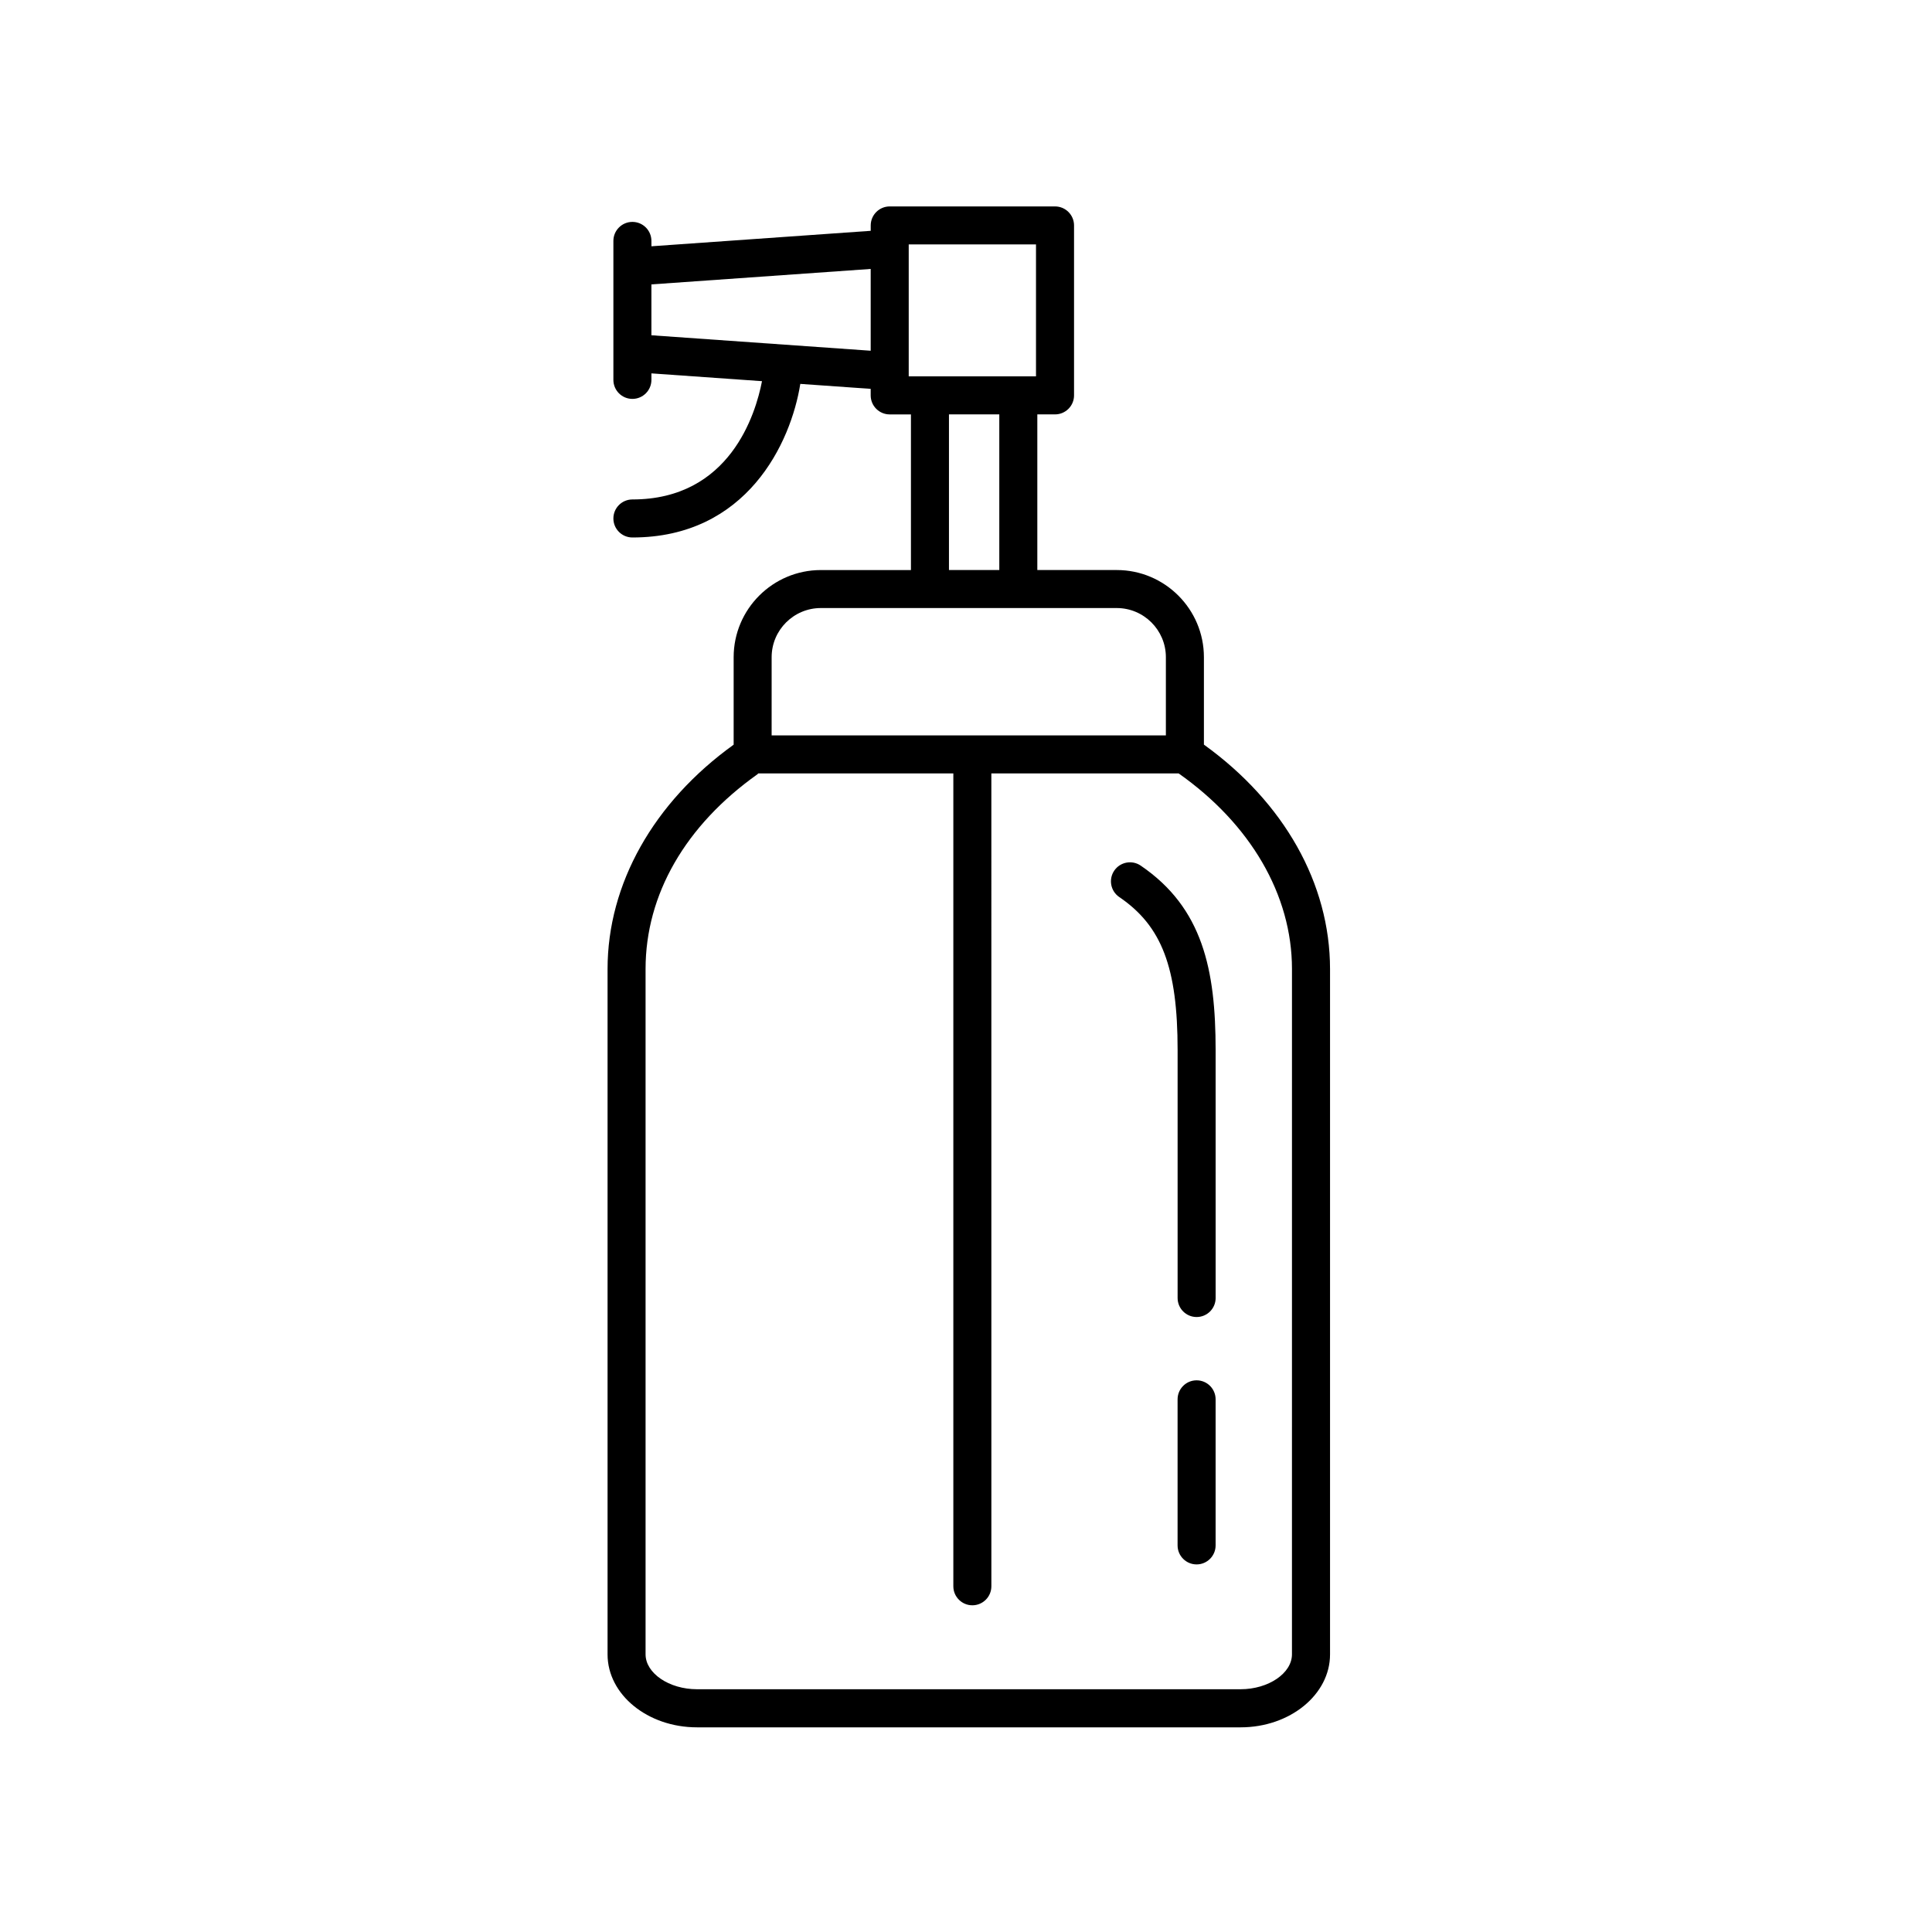
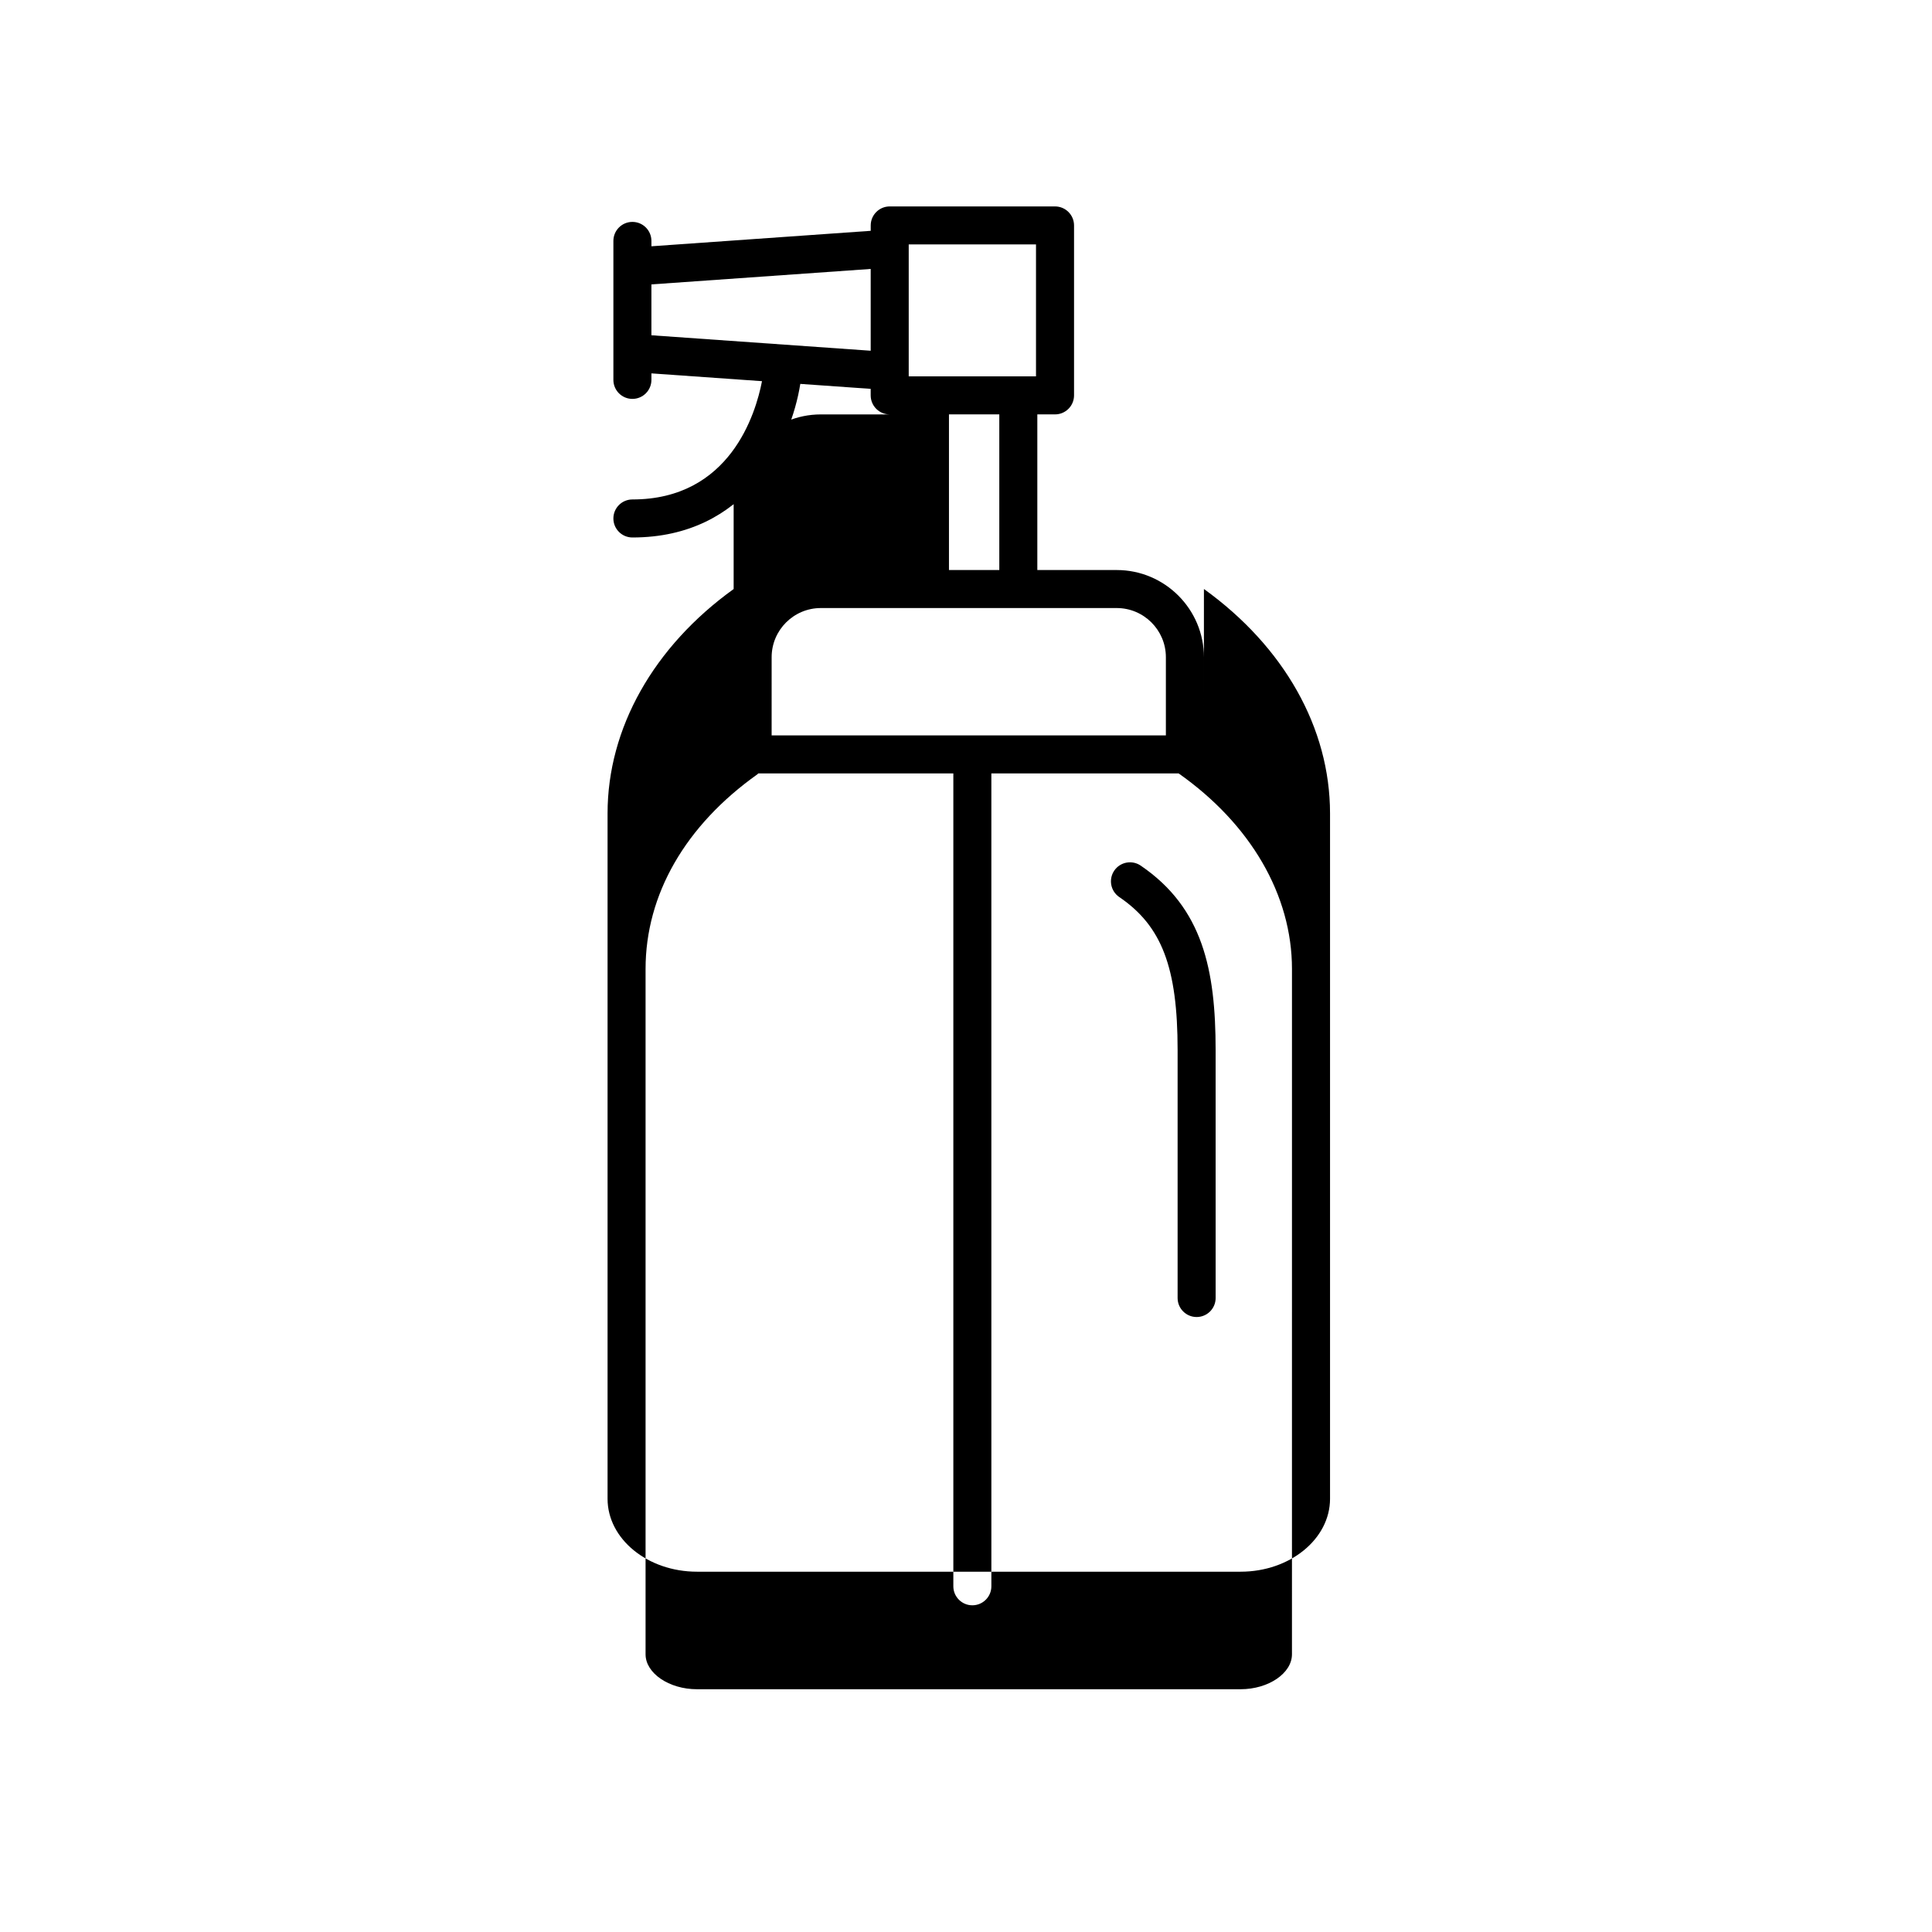
<svg xmlns="http://www.w3.org/2000/svg" fill="#000000" width="800px" height="800px" version="1.1" viewBox="144 144 512 512">
  <g>
-     <path d="m463.05 341.33v-23.16c0-12.742-10.367-23.105-23.105-23.105h-21.043v-41.246h4.691c2.781 0 5.039-2.258 5.039-5.039v-45.035c0-2.781-2.258-5.039-5.039-5.039h-43.805c-2.781 0-5.039 2.258-5.039 5.039v1.426l-58.113 4.098-0.004-1.422c0-2.781-2.258-5.039-5.039-5.039s-5.039 2.258-5.039 5.039v36.828c0 2.781 2.258 5.039 5.039 5.039s5.039-2.258 5.039-5.039v-1.723l29.305 2.066c-1.664 8.629-8.488 31.344-34.344 31.344-2.781 0-5.039 2.258-5.039 5.039s2.258 5.039 5.039 5.039c30.324 0 42.012-25.078 44.496-40.703l18.652 1.316v1.734c0 2.781 2.258 5.039 5.039 5.039h5.629v41.246h-23.875c-12.742 0-23.109 10.367-23.109 23.105v23.172c-21.234 15.281-33.414 36.914-33.414 59.461v181.63c0 10.656 10.625 19.324 23.695 19.324h144.08c13.062 0 23.688-8.672 23.688-19.324v-181.64c-0.008-22.629-12.168-44.156-33.422-59.465zm-146.42-108.48v-13.48l58.113-4.098v21.676zm68.191-24.074h33.73v34.961h-33.73zm10.664 45.035h13.34v41.246h-13.34zm-46.992 64.355c0-7.184 5.848-13.027 13.035-13.027h78.414c7.184 0 13.027 5.844 13.027 13.027v20.723h-104.48zm137.89 264.25c0 5.019-6.231 9.25-13.613 9.25h-144.07c-7.379 0-13.617-4.238-13.617-9.25v-181.63c0-19.699 10.535-38.027 29.664-51.609 0.086-0.059 0.125-0.156 0.207-0.215h51.691v215.42c0 2.781 2.258 5.039 5.039 5.039s5.039-2.258 5.039-5.039l-0.004-215.42h49.629c19.074 13.426 30.039 32.223 30.039 51.832z" />
-     <path d="m461.11 509.8c-2.781 0-5.039 2.258-5.039 5.039v38.707c0 2.781 2.258 5.039 5.039 5.039s5.039-2.258 5.039-5.039v-38.707c0-2.781-2.25-5.039-5.039-5.039z" />
+     <path d="m463.05 341.33v-23.16c0-12.742-10.367-23.105-23.105-23.105h-21.043v-41.246h4.691c2.781 0 5.039-2.258 5.039-5.039v-45.035c0-2.781-2.258-5.039-5.039-5.039h-43.805c-2.781 0-5.039 2.258-5.039 5.039v1.426l-58.113 4.098-0.004-1.422c0-2.781-2.258-5.039-5.039-5.039s-5.039 2.258-5.039 5.039v36.828c0 2.781 2.258 5.039 5.039 5.039s5.039-2.258 5.039-5.039v-1.723l29.305 2.066c-1.664 8.629-8.488 31.344-34.344 31.344-2.781 0-5.039 2.258-5.039 5.039s2.258 5.039 5.039 5.039c30.324 0 42.012-25.078 44.496-40.703l18.652 1.316v1.734c0 2.781 2.258 5.039 5.039 5.039h5.629h-23.875c-12.742 0-23.109 10.367-23.109 23.105v23.172c-21.234 15.281-33.414 36.914-33.414 59.461v181.63c0 10.656 10.625 19.324 23.695 19.324h144.08c13.062 0 23.688-8.672 23.688-19.324v-181.64c-0.008-22.629-12.168-44.156-33.422-59.465zm-146.42-108.48v-13.48l58.113-4.098v21.676zm68.191-24.074h33.73v34.961h-33.73zm10.664 45.035h13.34v41.246h-13.34zm-46.992 64.355c0-7.184 5.848-13.027 13.035-13.027h78.414c7.184 0 13.027 5.844 13.027 13.027v20.723h-104.48zm137.89 264.25c0 5.019-6.231 9.25-13.613 9.25h-144.07c-7.379 0-13.617-4.238-13.617-9.25v-181.63c0-19.699 10.535-38.027 29.664-51.609 0.086-0.059 0.125-0.156 0.207-0.215h51.691v215.42c0 2.781 2.258 5.039 5.039 5.039s5.039-2.258 5.039-5.039l-0.004-215.42h49.629c19.074 13.426 30.039 32.223 30.039 51.832z" />
    <path d="m446.29 373.39c-2.301-1.562-5.438-0.961-7.004 1.336-1.566 2.301-0.969 5.438 1.336 7.004 11.266 7.664 15.457 18.652 15.457 40.547v65.707c0 2.781 2.258 5.039 5.039 5.039s5.039-2.258 5.039-5.039l-0.004-65.715c-0.004-21.223-3.379-37.664-19.863-48.879z" />
  </g>
</svg>